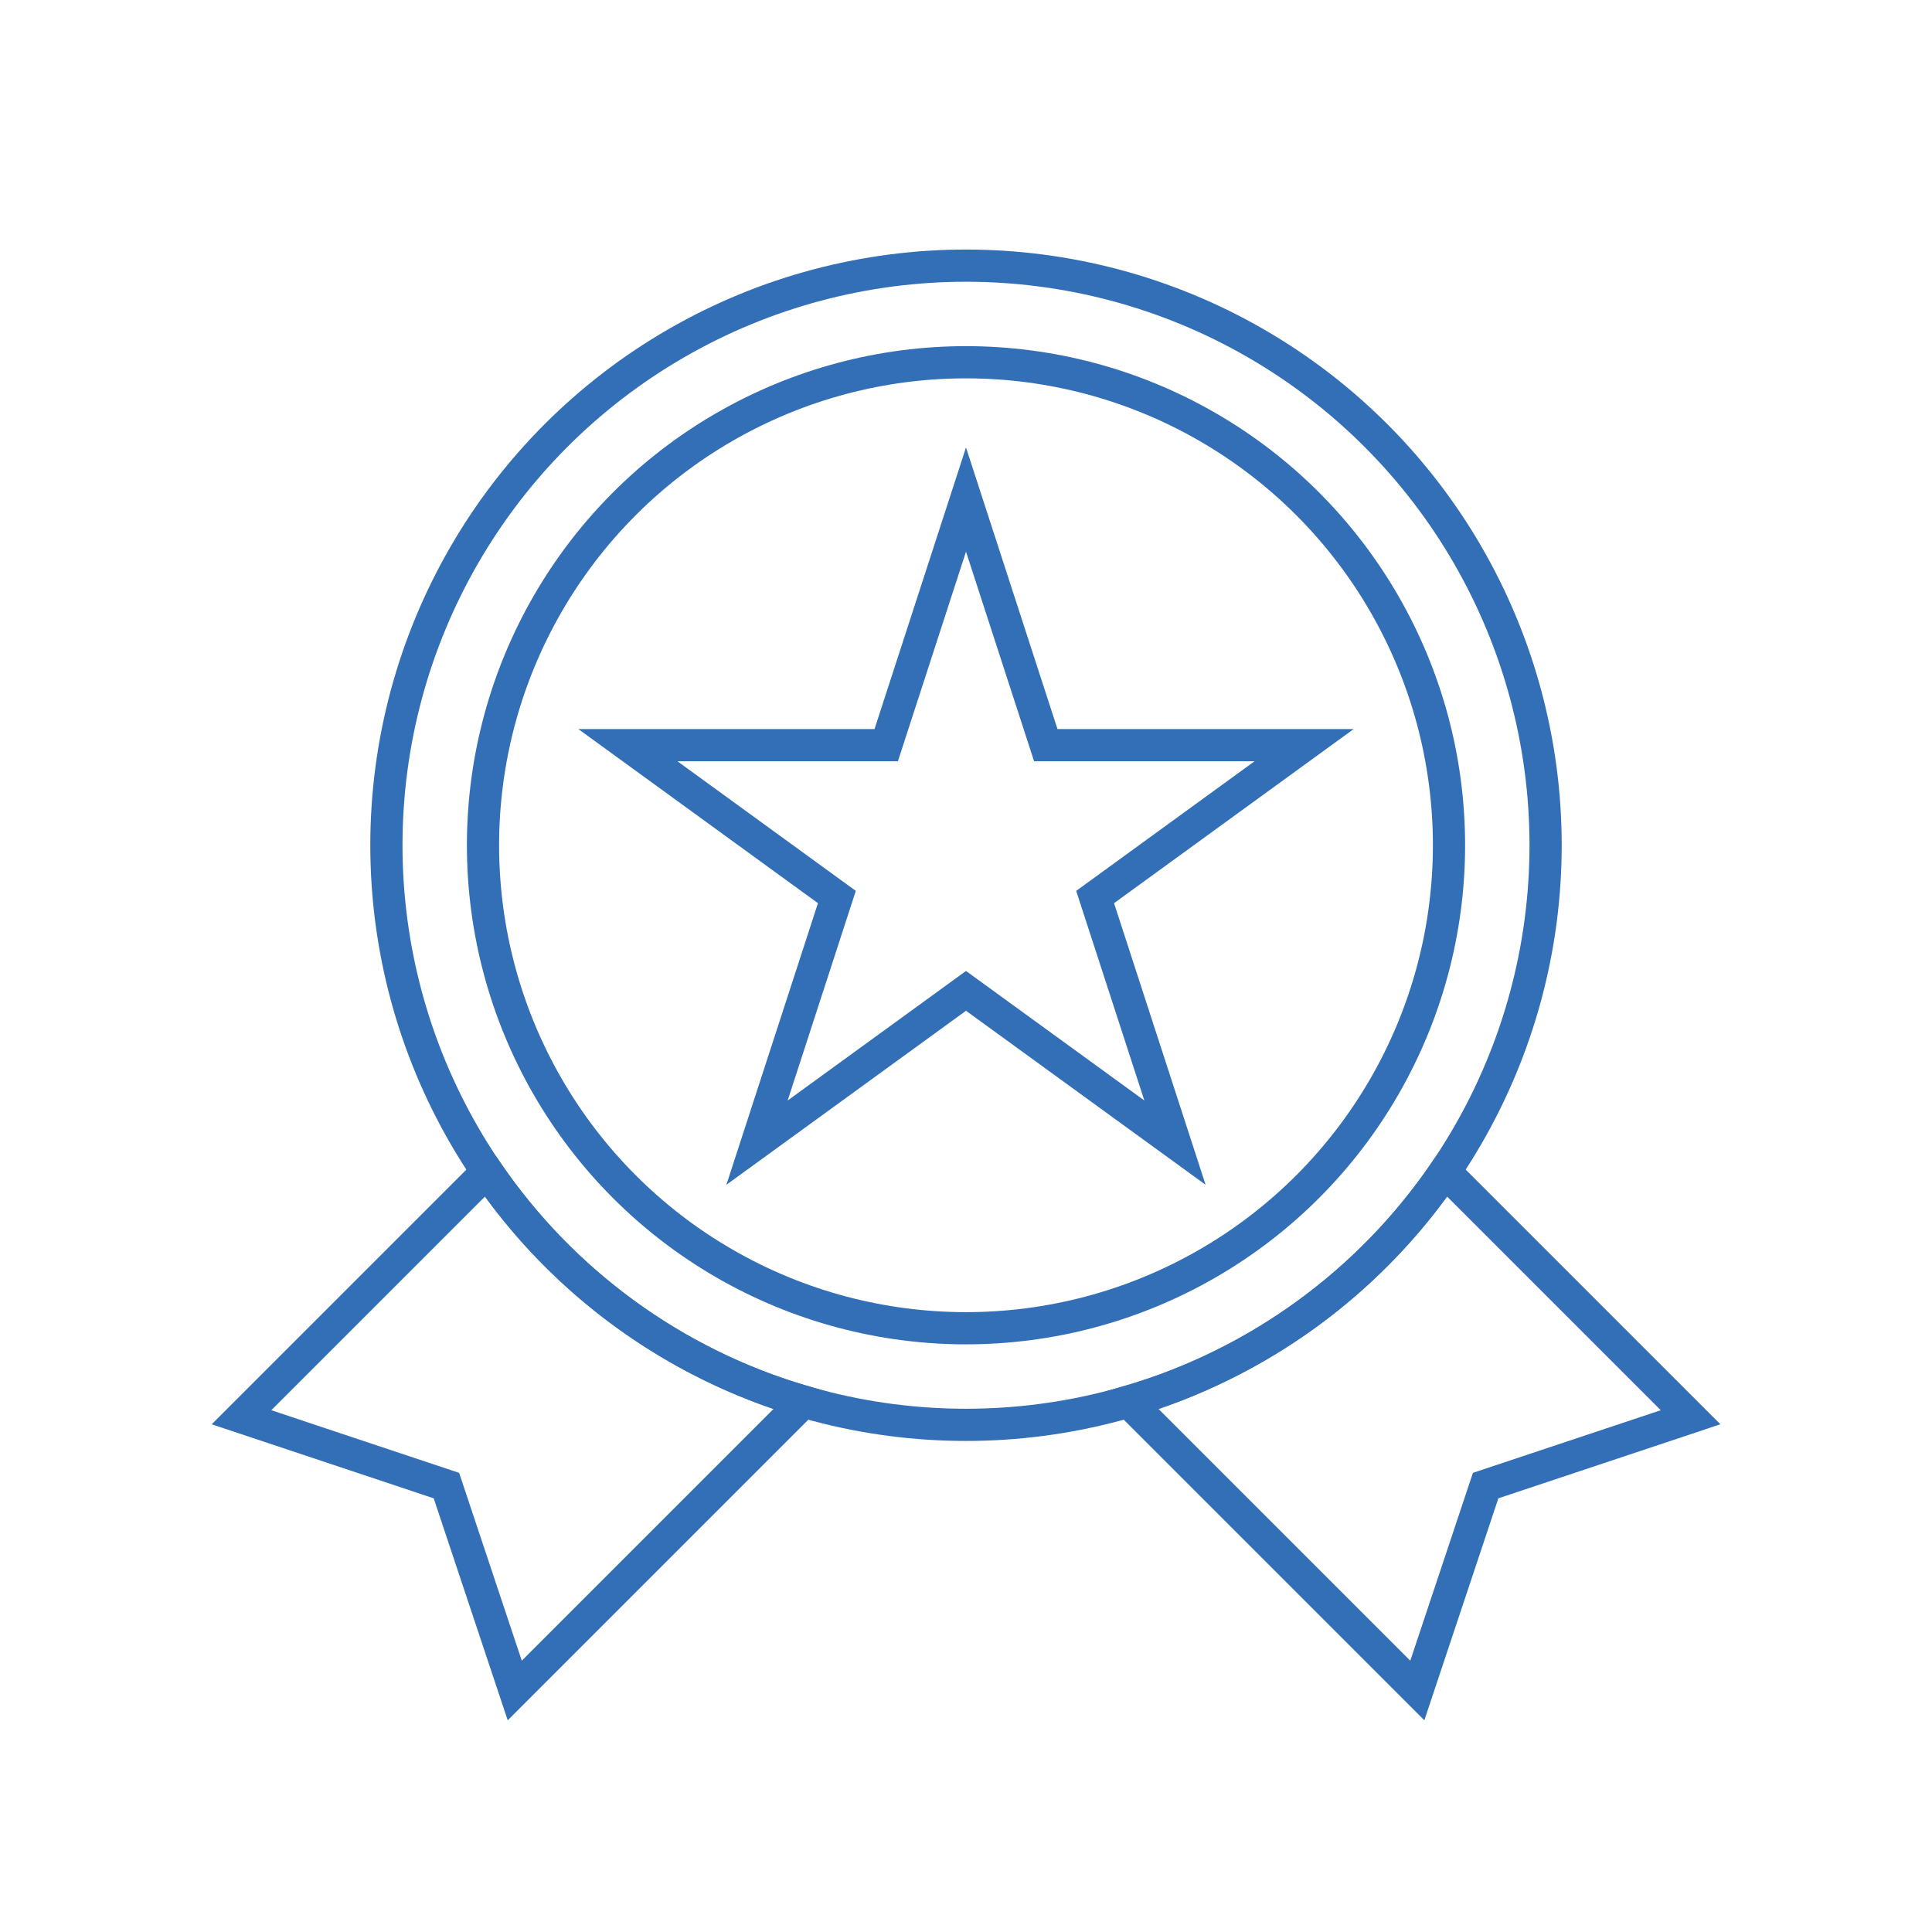
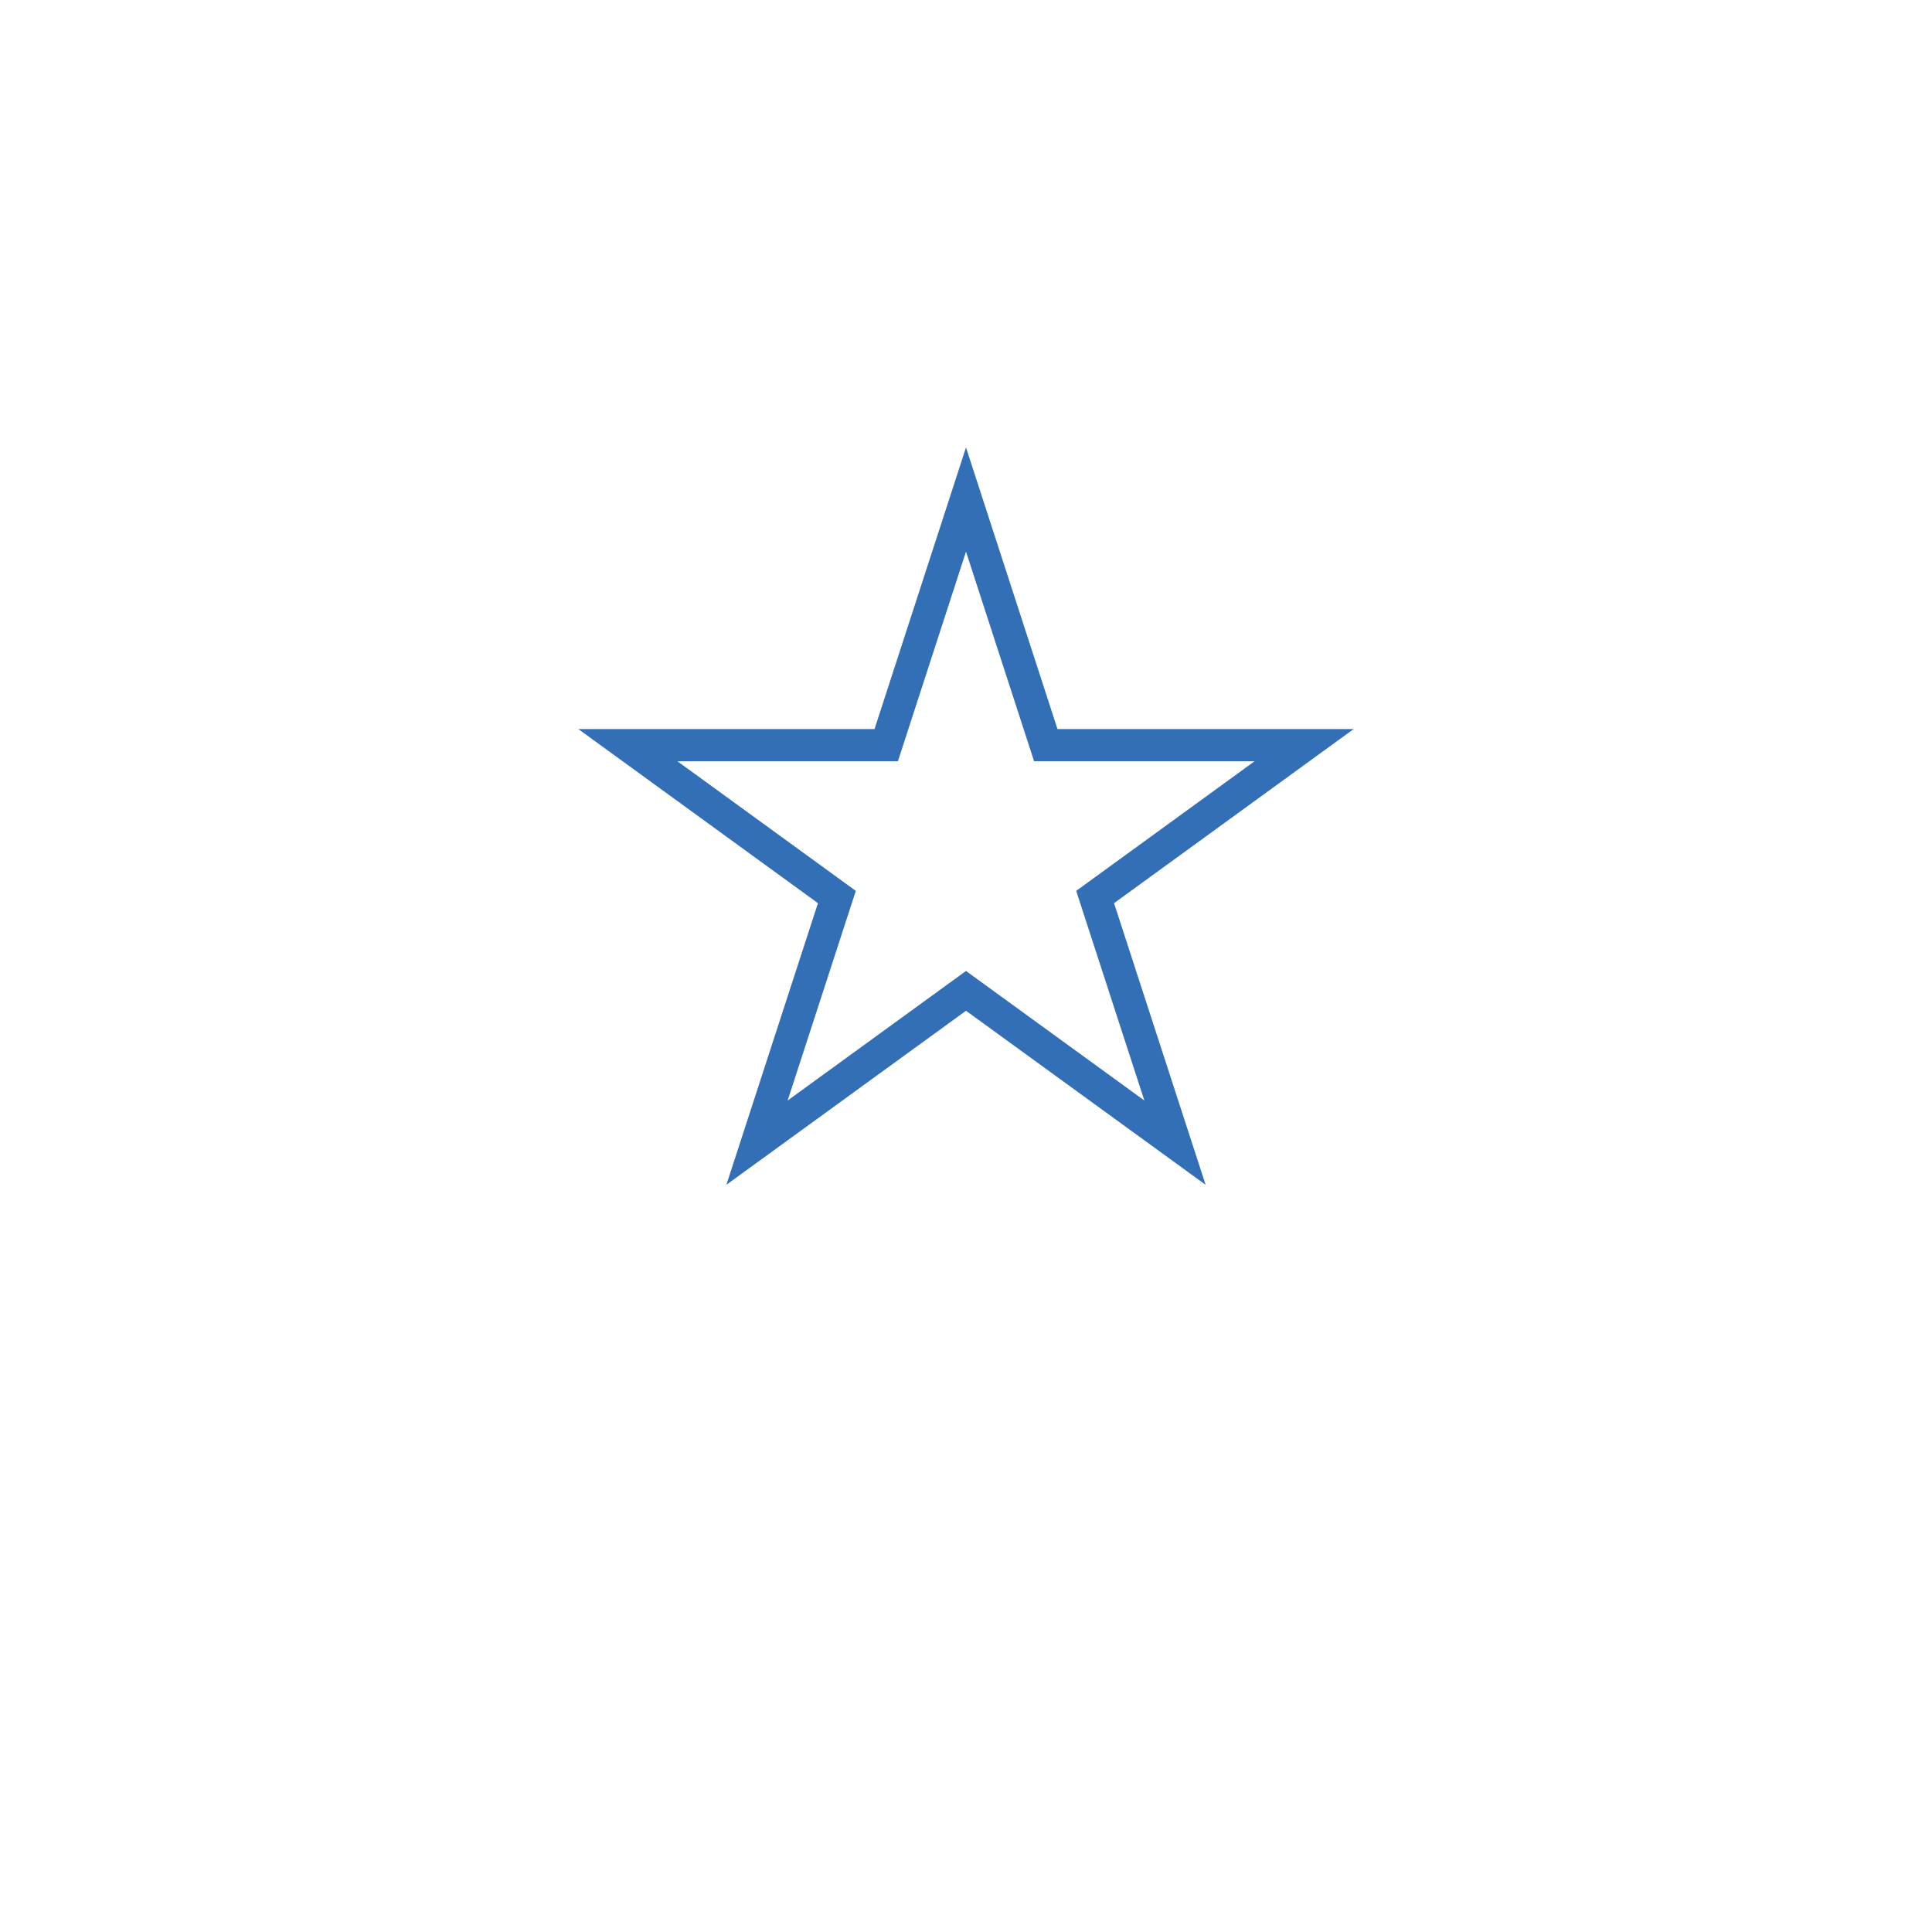
<svg xmlns="http://www.w3.org/2000/svg" id="Pikto_White" data-name="Pikto White" viewBox="0 0 300 300">
  <defs>
    <style>
      .cls-1 {
        fill: none;
        stroke: #336fb6;
        stroke-miterlimit: 10;
        stroke-width: 5px;
      }
    </style>
  </defs>
-   <path class="cls-1" d="M224.37,181.94c-11.61,17-28.91,29.8-49.15,35.7l44.86,44.86,10.61-31.82,31.82-10.61-38.13-38.13Z" />
-   <path class="cls-1" d="M75.63,181.94l-38.13,38.13,31.82,10.61,10.61,31.82,44.86-44.86c-20.24-5.9-37.54-18.7-49.15-35.7Z" />
-   <circle class="cls-1" cx="150" cy="131.25" r="90" />
-   <circle class="cls-1" cx="150" cy="131.25" r="75" />
  <polygon class="cls-1" points="150 77.57 162.39 115.71 202.5 115.71 170.05 139.29 182.45 177.43 150 153.86 117.55 177.43 129.95 139.29 97.5 115.71 137.61 115.71 150 77.57" />
</svg>